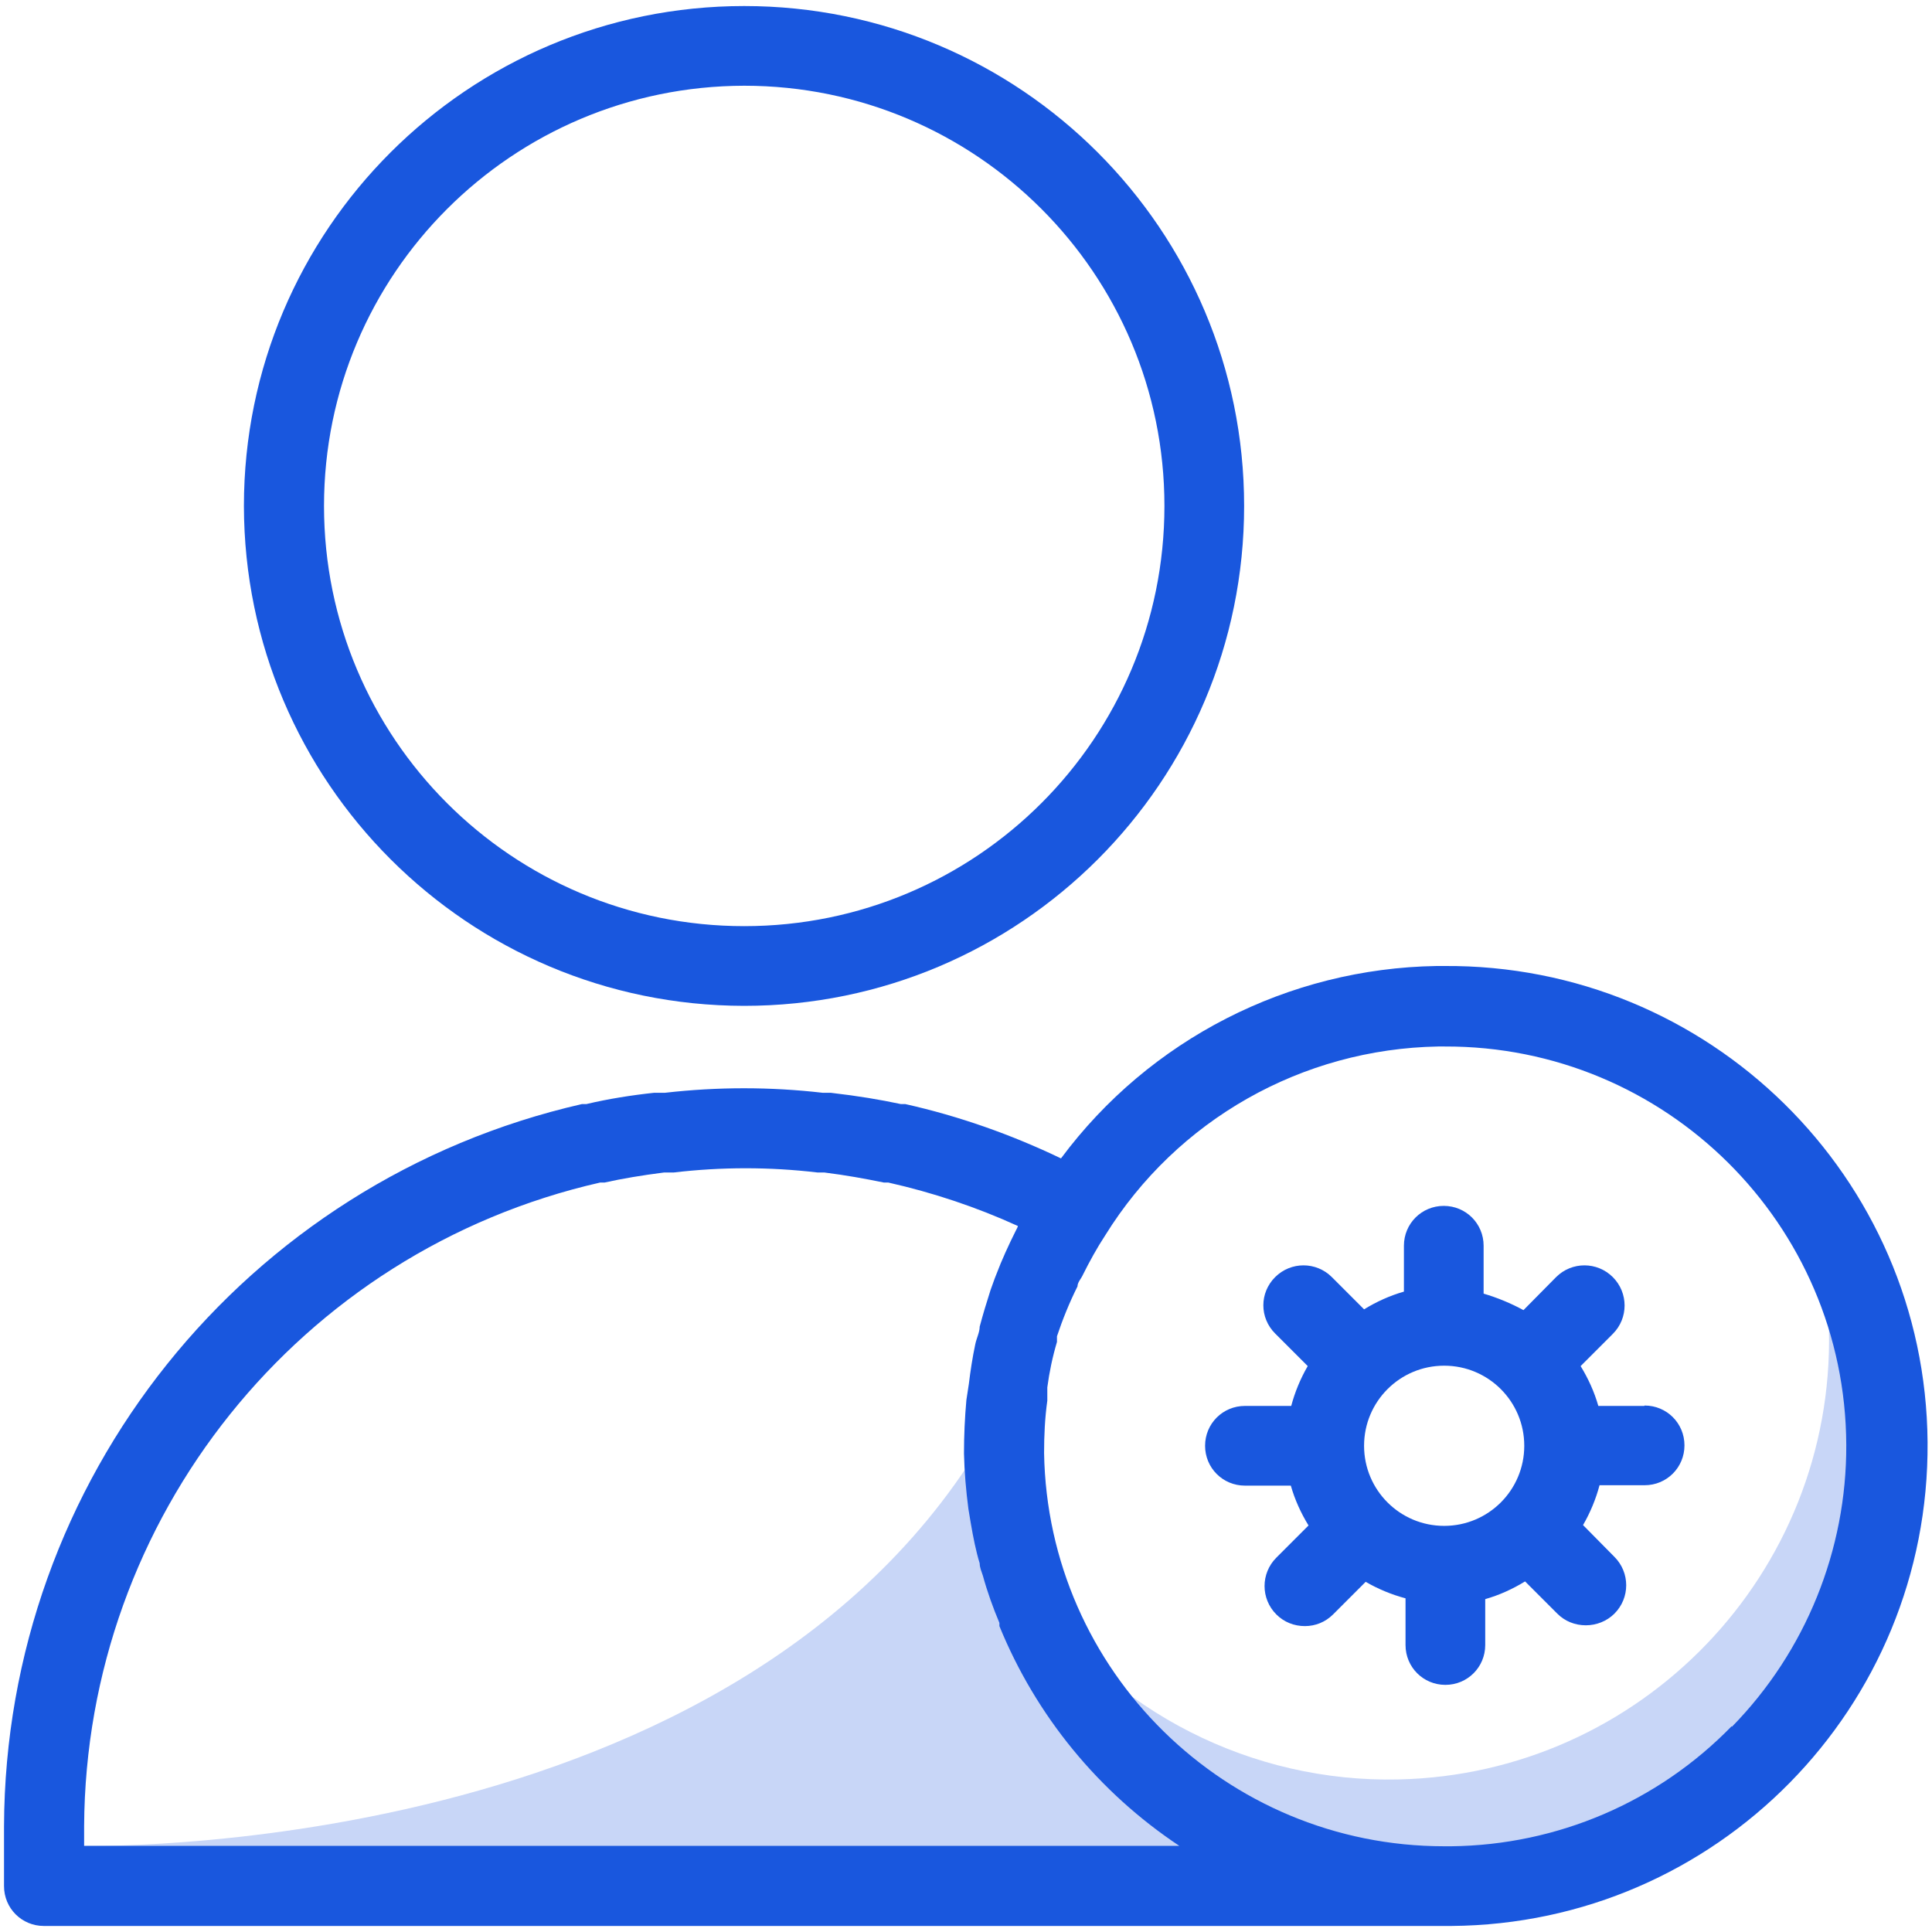
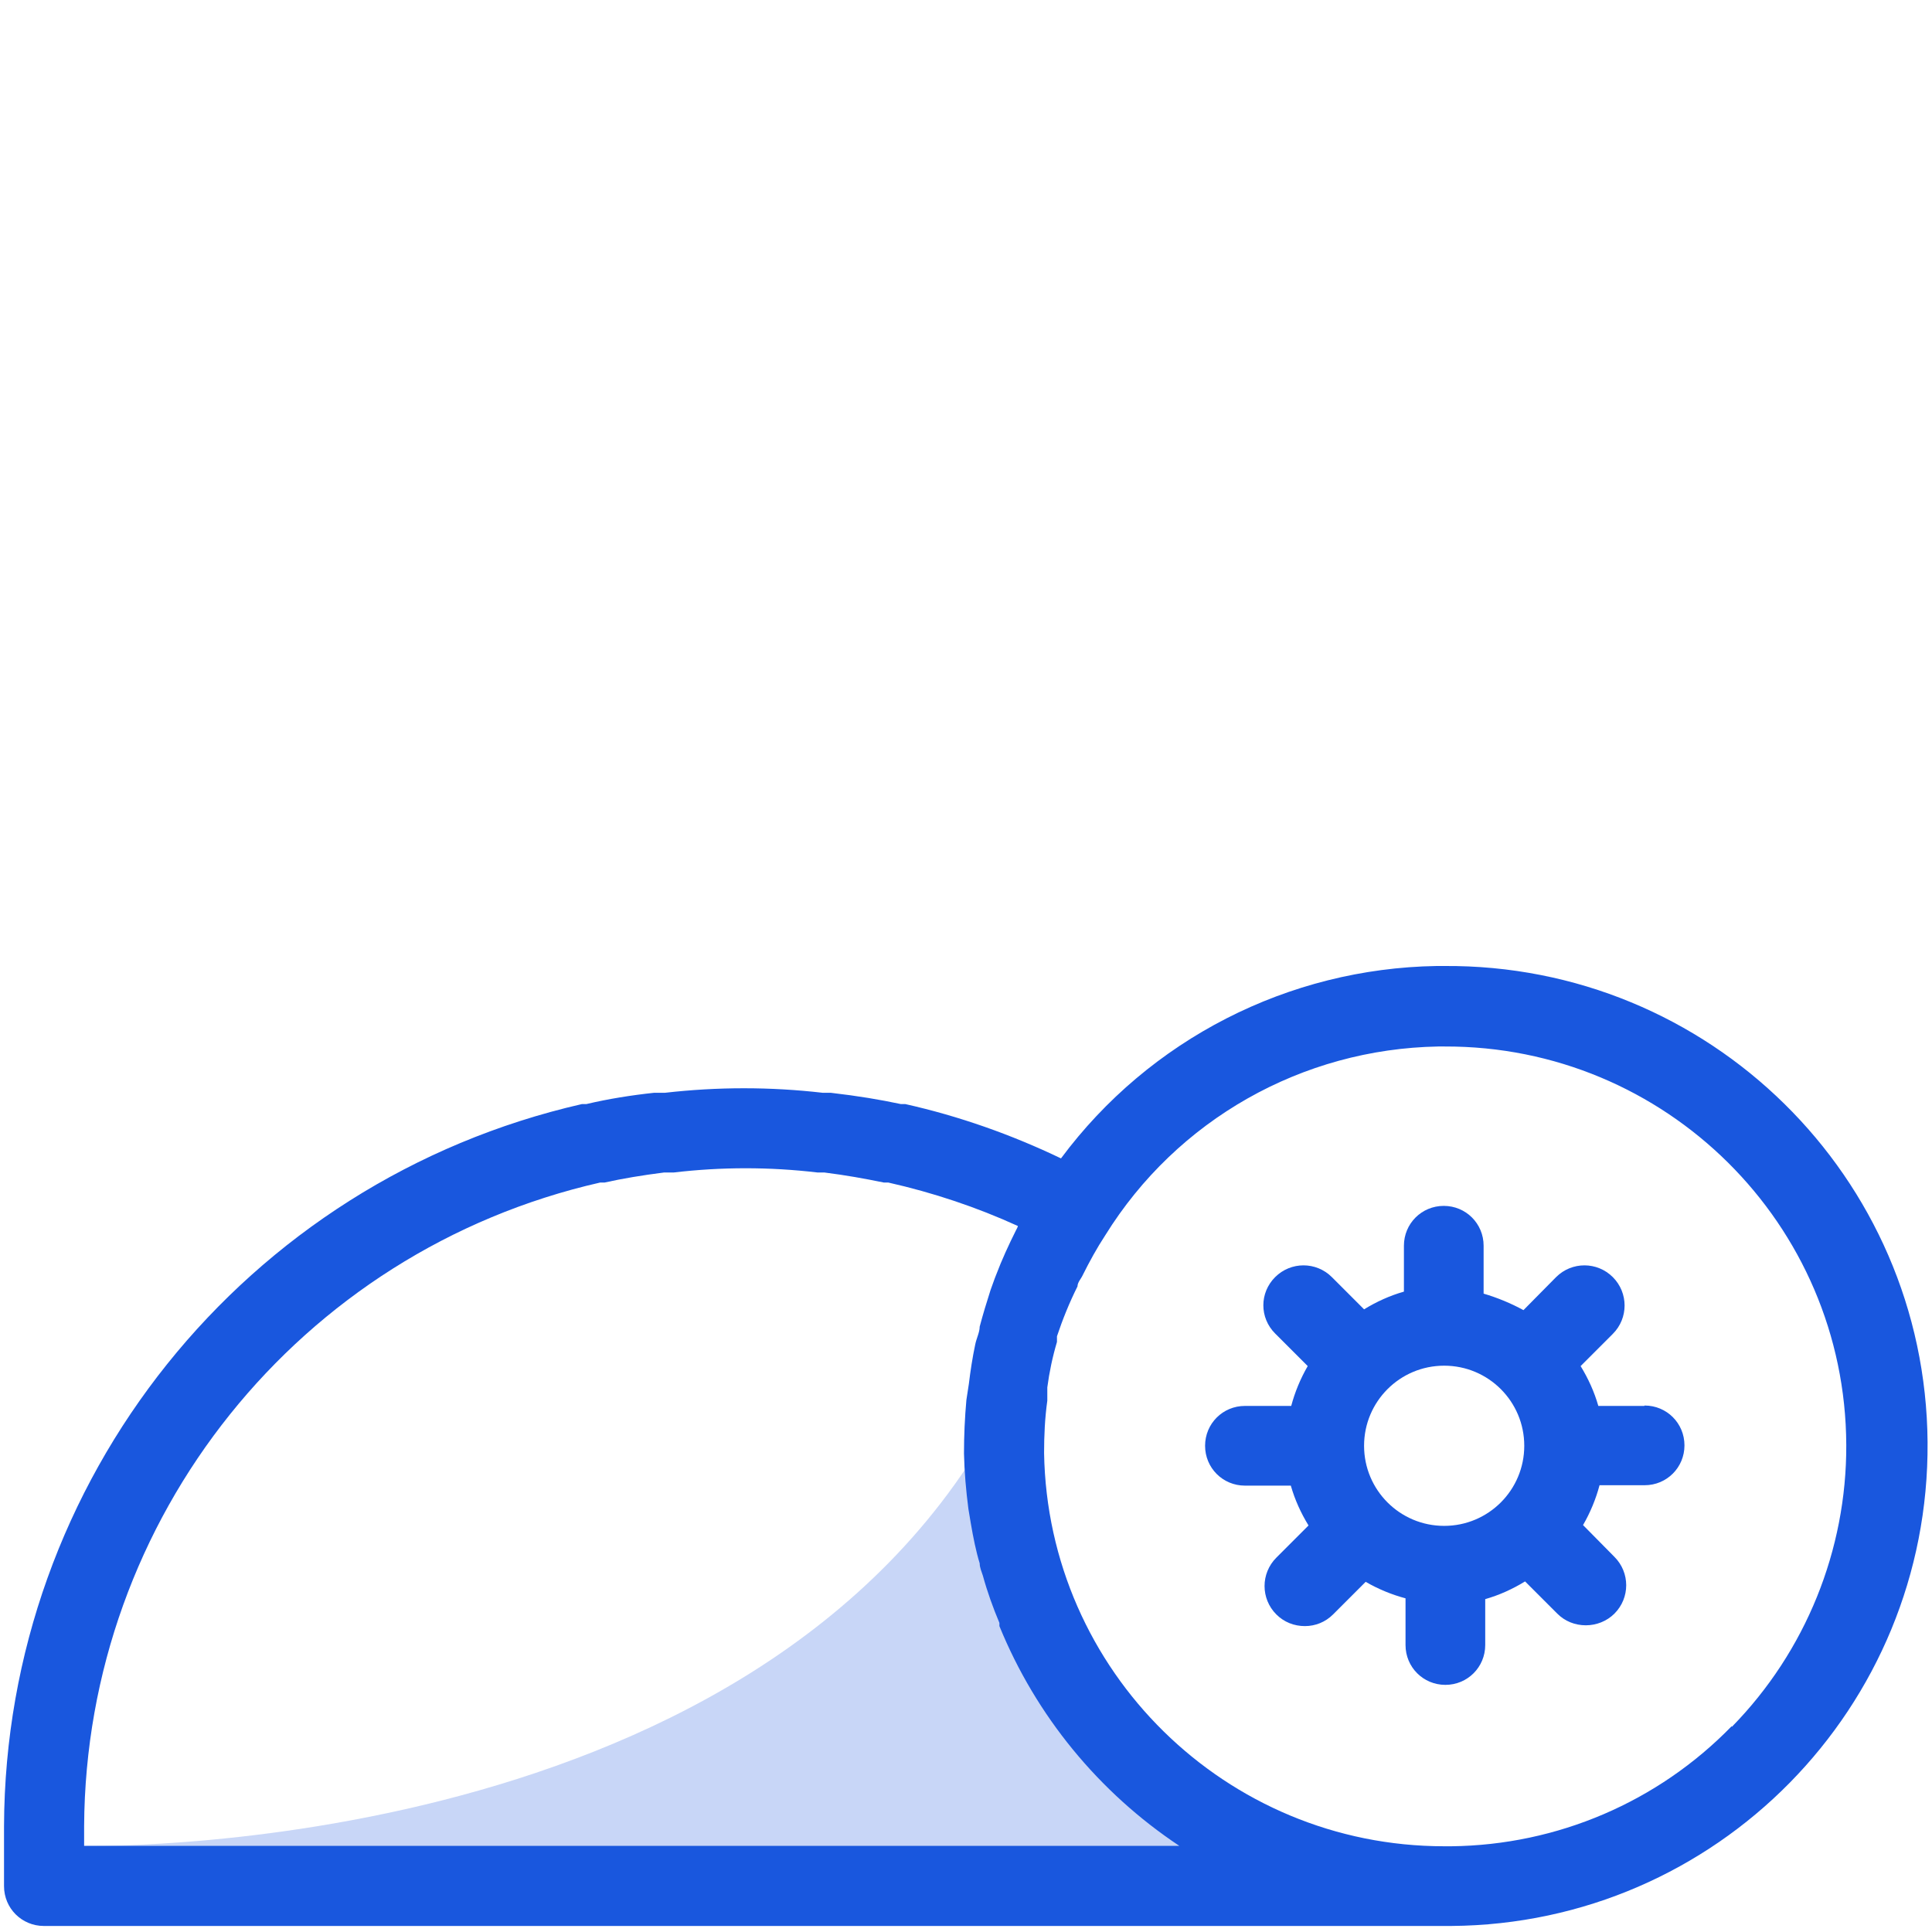
<svg xmlns="http://www.w3.org/2000/svg" id="a" viewBox="0 0 48 48">
  <defs>
    <style>.c{isolation:isolate;opacity:.24;}.c,.d{fill:#1957de;stroke-width:0px;}</style>
  </defs>
  <g id="b">
    <path class="c" d="m1.9,45.86s16.59.48,22.75-10.44c0,0,.77,11.43,11.54,11.43l-34.29-.99Z" />
-     <path class="c" d="m44.82,29.59c.39,1.11.6,2.28.62,3.46.13,6.04-4.67,11.03-10.7,11.16-3.64.08-7.08-1.67-9.17-4.65,2.07,5.67,8.35,8.59,14.02,6.52,5.67-2.07,8.59-8.35,6.52-14.02-.32-.87-.75-1.7-1.28-2.47Z" />
+     <path class="c" d="m44.82,29.59Z" />
    <path class="d" d="m35.88,24h-.19c-3.68.06-7.13,1.82-9.33,4.78-1.23-.59-2.53-1.05-3.87-1.35h-.11c-.52-.11-1.05-.2-1.74-.28h-.2c-1.3-.15-2.61-.15-3.92,0h-.27c-.56.06-1.13.15-1.68.28h-.11C6.09,29.34.13,36.77.1,45.37v1.49c0,.55.44.99.99.99h34.97c6.59-.05,11.88-5.43,11.83-12.02-.05-6.59-5.43-11.88-12.02-11.83ZM2.09,45.37c.04-7.66,5.35-14.29,12.82-15.99h.11c.45-.1.93-.18,1.48-.25h.24c1.19-.14,2.38-.14,3.57,0h.17c.55.07.99.15,1.48.25h.11c1.11.25,2.19.61,3.22,1.08-.01.04-.03.07-.05.11-.18.36-.35.73-.49,1.1-.05.12-.09.25-.14.38-.1.31-.19.61-.27.91,0,.14-.08.29-.11.44-.07.33-.12.66-.16.99l-.06.39c-.04.44-.06.89-.06,1.33.01.46.05.92.11,1.38l.06.36c.06.35.13.7.22.99,0,.11.05.21.08.31.11.4.25.79.41,1.17v.08c.91,2.23,2.47,4.13,4.47,5.46H2.09v-.5Zm40.93-2.48c-1.83,1.88-4.33,2.95-6.96,2.98h-.18c-5.42,0-9.85-4.35-9.94-9.77,0-.44.02-.87.08-1.3v-.33c.05-.38.13-.76.24-1.13v-.14c.14-.42.31-.84.51-1.24,0-.1.09-.19.13-.28.17-.34.35-.67.56-.99,1.78-2.87,4.89-4.63,8.27-4.69h.16c5.49-.02,9.96,4.41,9.98,9.9.01,2.61-1.01,5.13-2.84,7Z" />
    <path class="d" d="m40.85,34.93h-1.14c-.1-.35-.25-.68-.44-.99l.8-.8c.39-.39.39-1.02,0-1.41-.39-.39-1.02-.39-1.41,0l-.81.82c-.31-.17-.65-.31-.99-.41v-1.19c0-.55-.44-.99-.99-.99s-.99.44-.99.99v1.14c-.35.1-.68.25-.99.44l-.8-.8c-.39-.39-1.02-.39-1.41,0,0,0,0,0,0,0-.39.39-.39,1.01,0,1.4l.81.81c-.18.31-.32.65-.41.99h-1.15c-.55,0-.99.44-.99.99s.44.99.99.99h1.14c.1.35.25.68.44.99l-.8.8c-.39.39-.39,1.02,0,1.41,0,0,0,0,0,0,.19.19.44.29.71.29.26,0,.51-.1.7-.29l.81-.81c.31.18.65.32.99.41v1.16c0,.55.44.99.99.99s.99-.44.99-.99v-1.14c.35-.1.68-.25.99-.44l.8.8c.19.19.44.29.71.29.26,0,.52-.1.71-.29.39-.39.39-1.02,0-1.41,0,0,0,0,0,0l-.78-.79c.18-.31.32-.65.41-.99h1.12c.55,0,.99-.44.99-.99s-.44-.99-.99-.99Zm-4.97,2.98c-1.1,0-1.99-.89-1.99-1.99s.89-1.99,1.99-1.99h0c1.1,0,1.99.89,1.99,1.99s-.89,1.99-1.99,1.99Z" />
-     <path class="d" d="m18.49,24.99c6.86,0,12.42-5.56,12.42-12.42S25.35.15,18.49.15,6.06,5.71,6.06,12.57c.01,6.86,5.57,12.41,12.42,12.42Zm0-22.86c5.76,0,10.44,4.67,10.44,10.44s-4.67,10.44-10.44,10.44-10.44-4.67-10.44-10.44c0-5.76,4.67-10.43,10.44-10.44Z" />
  </g>
</svg>